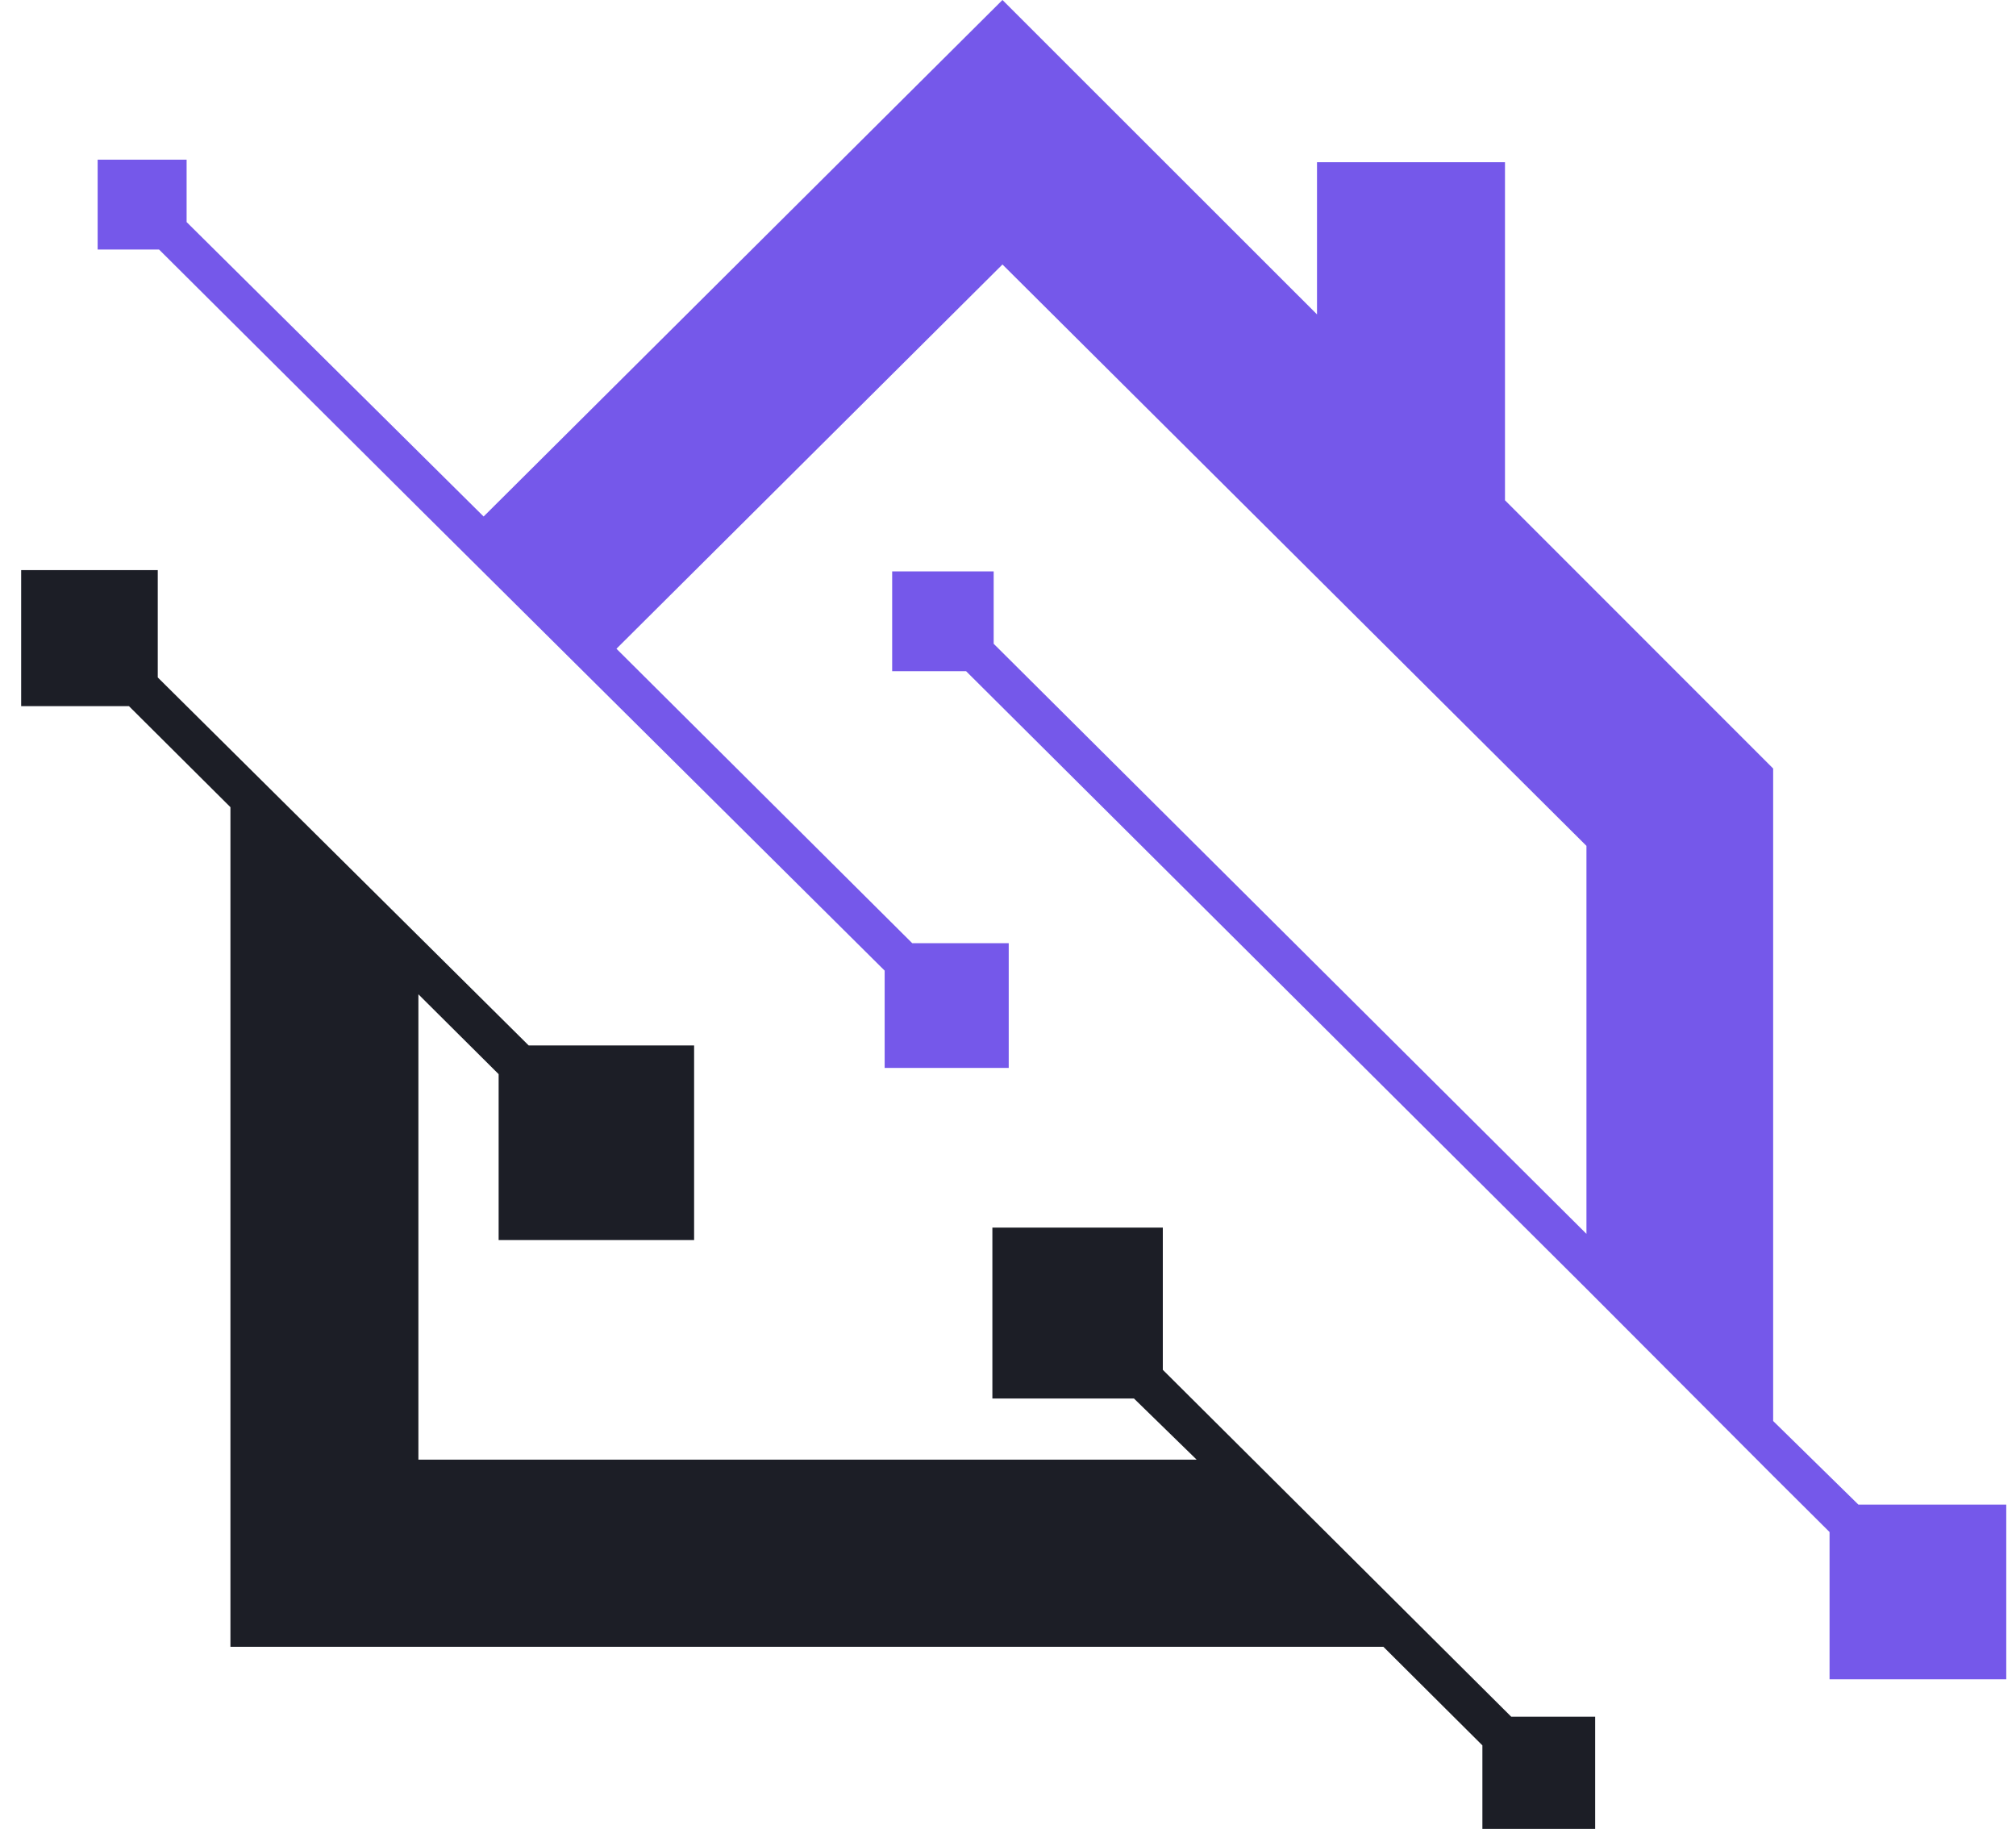
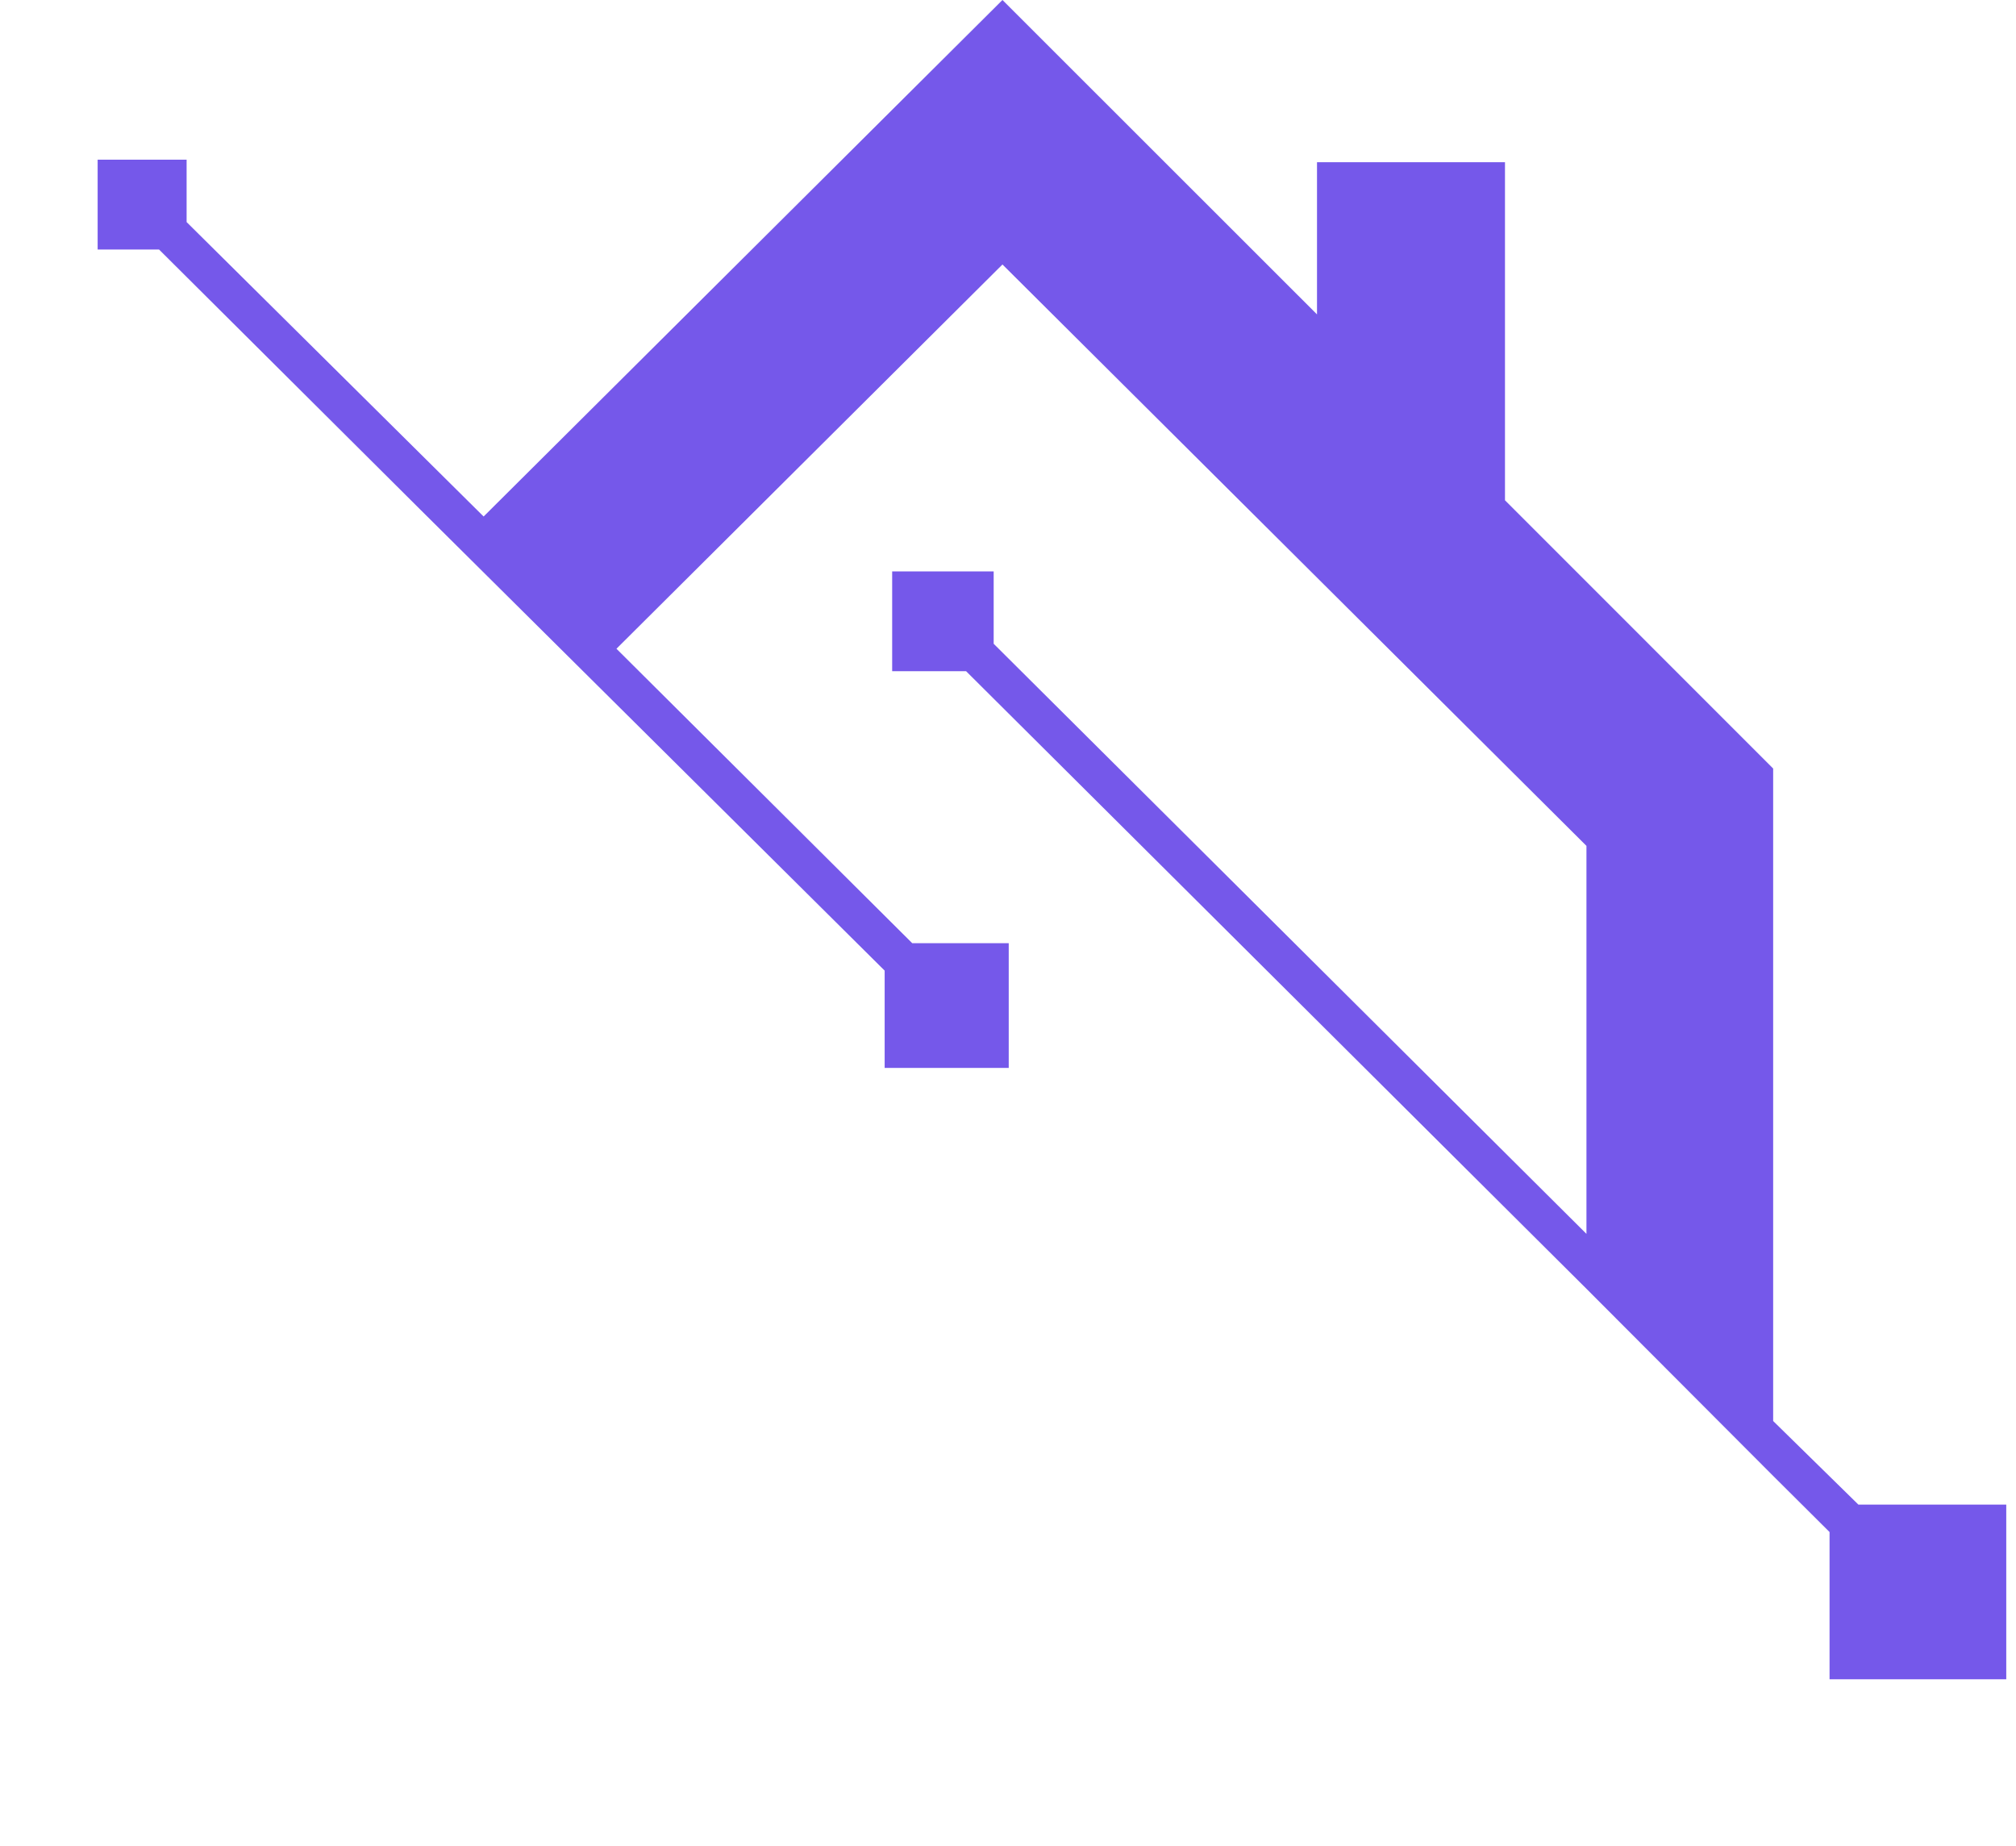
<svg xmlns="http://www.w3.org/2000/svg" width="83" height="76" viewBox="0 0 83 76" fill="none">
-   <path d="M47.874 56.392V50.538H40.857V57.574H46.687L49.267 60.09H17.226V40.933L20.529 44.22V51.051H28.577V43.039H21.767L6.495 27.888V23.471H0.871V29.069H5.308L9.487 33.229V67.794H56.955L61.031 71.852V75.293H65.674V70.671H62.217L47.874 56.392Z" fill="#1C1E26" />
  <path d="M76.511 61.94L73.002 58.499V31.638L61.961 20.595V6.677H54.222V12.943L41.272 0L19.911 21.263L7.683 9.142V6.574H4.02V10.272H6.548L17.332 21.006L36.422 39.958V43.964H41.53V38.828H37.557L25.38 26.707L41.272 10.888L65.315 34.822V50.795L40.91 26.502V23.523H36.731V27.632H39.775L60.568 48.33L65.315 53.055L73.002 60.759L75.324 63.07V69.131H82.599V61.94H76.511Z" fill="#7558EA" />
</svg>